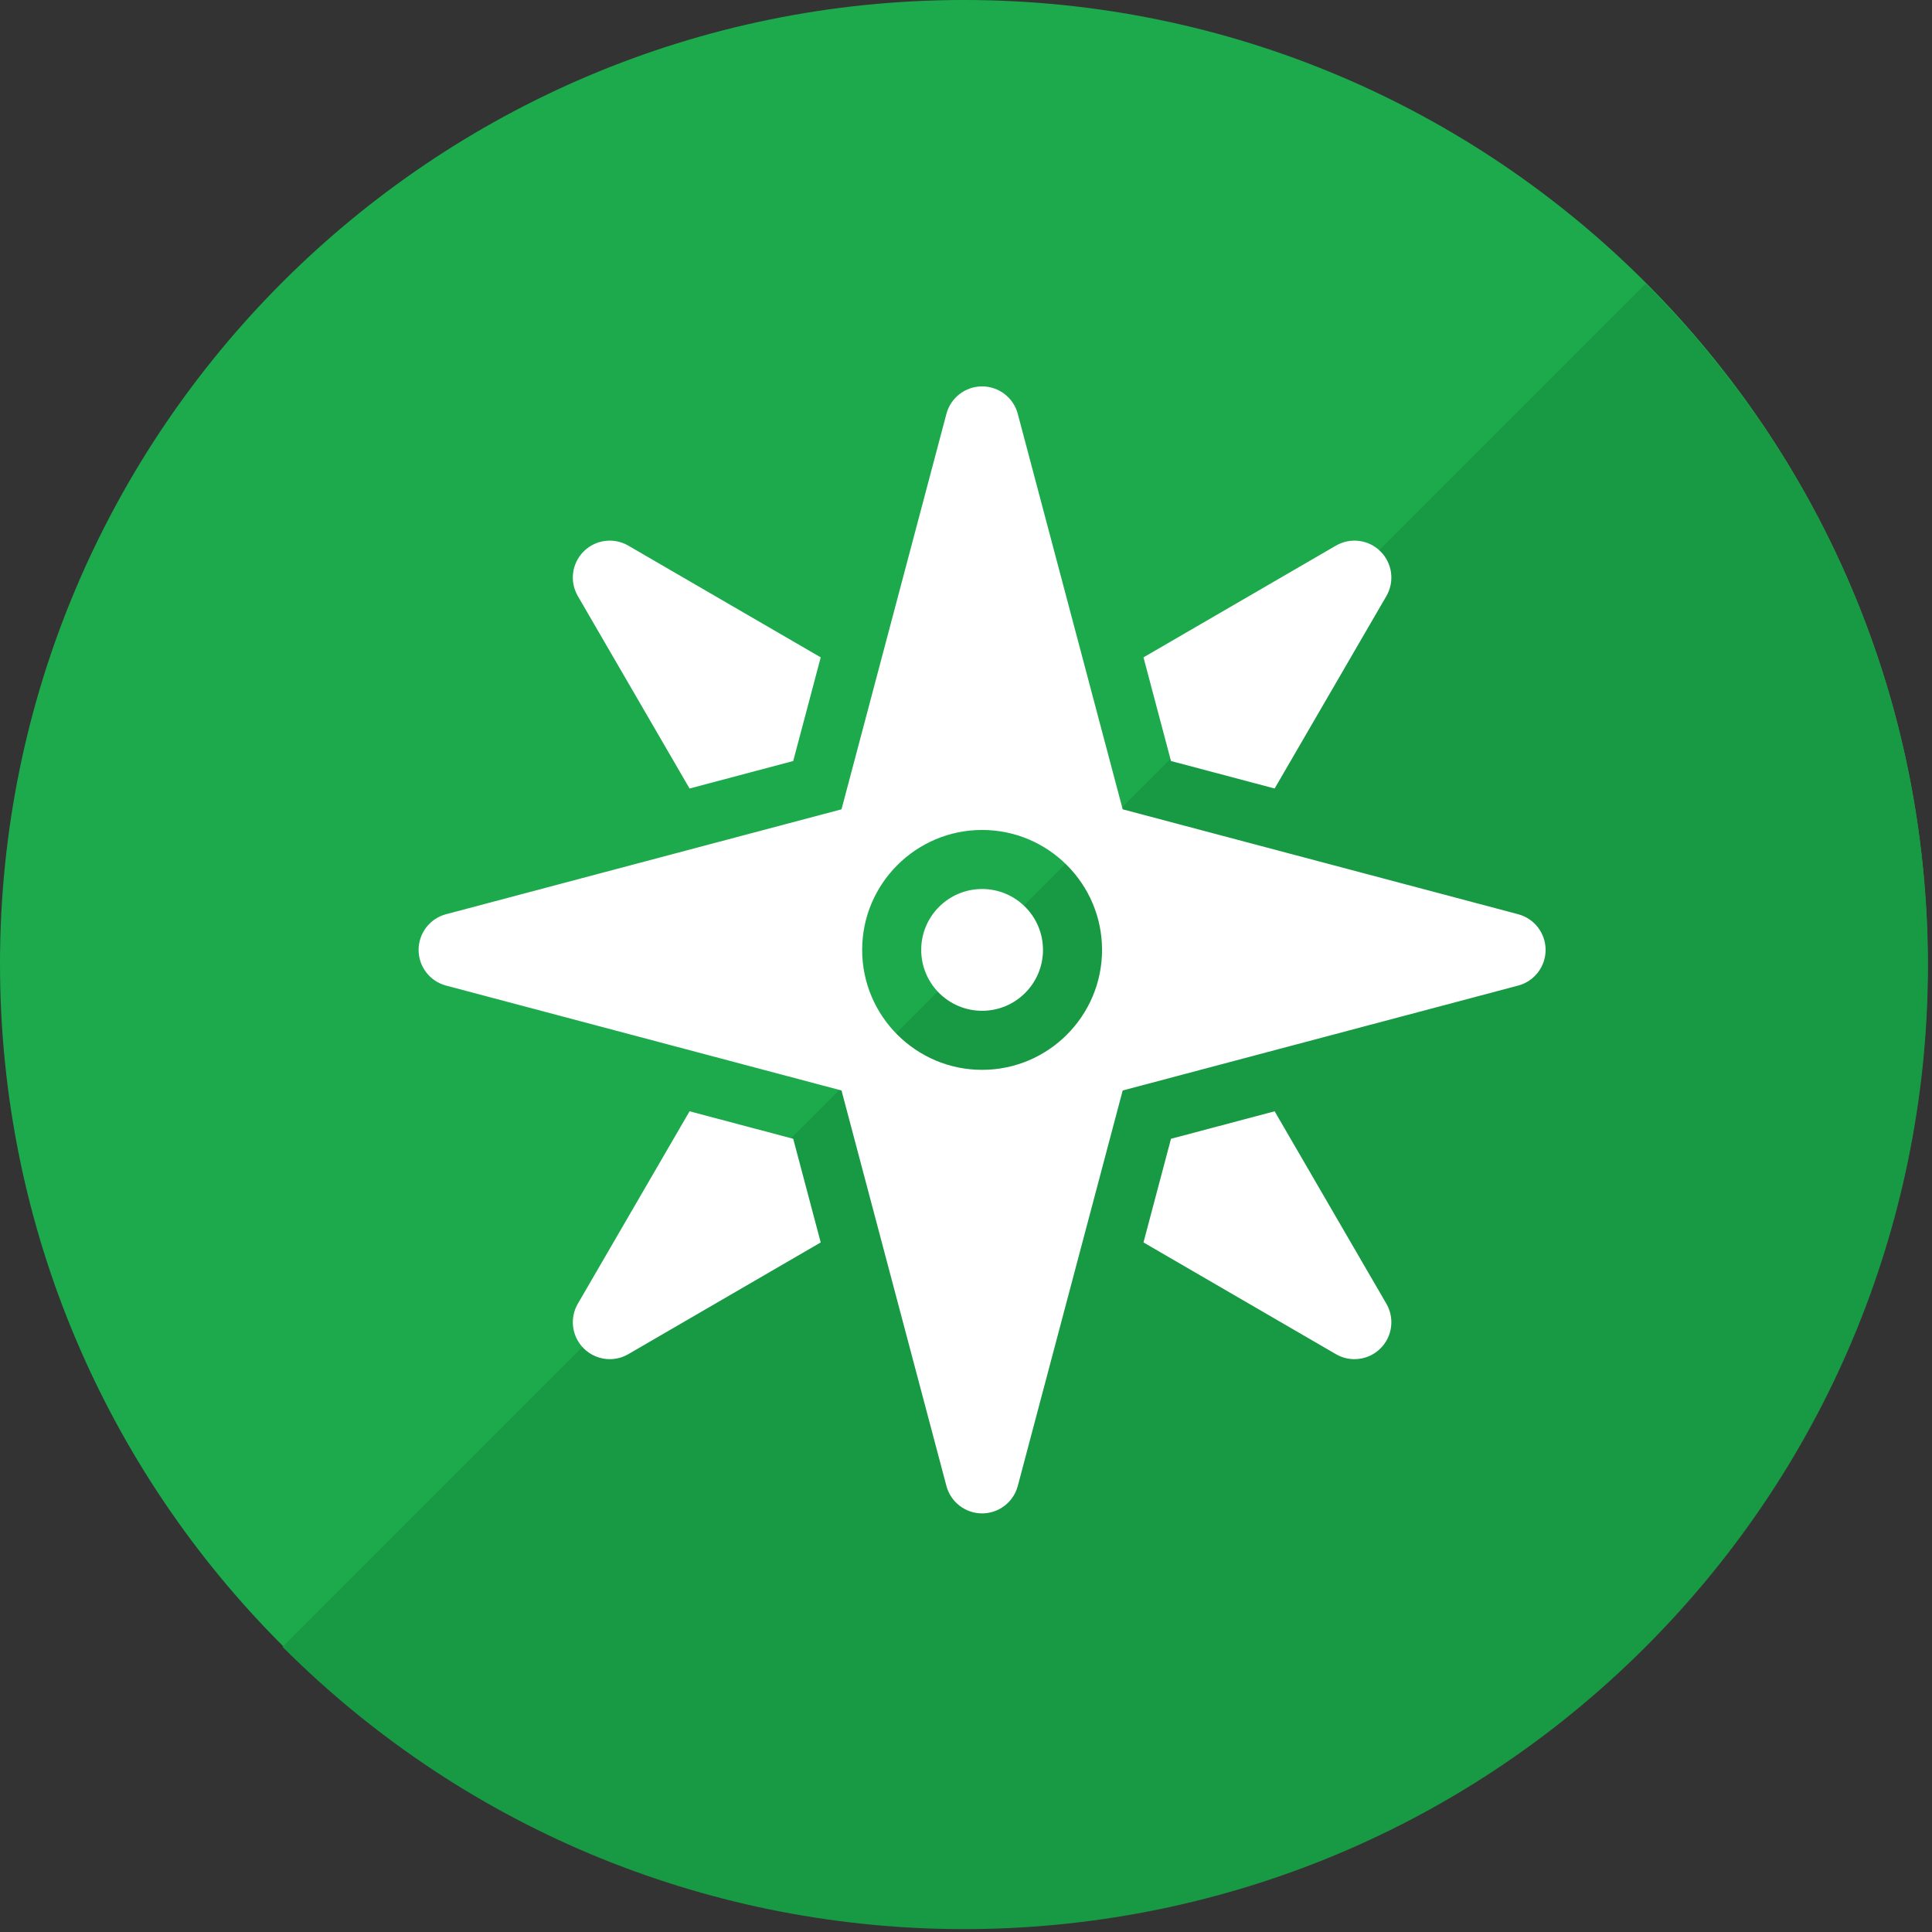
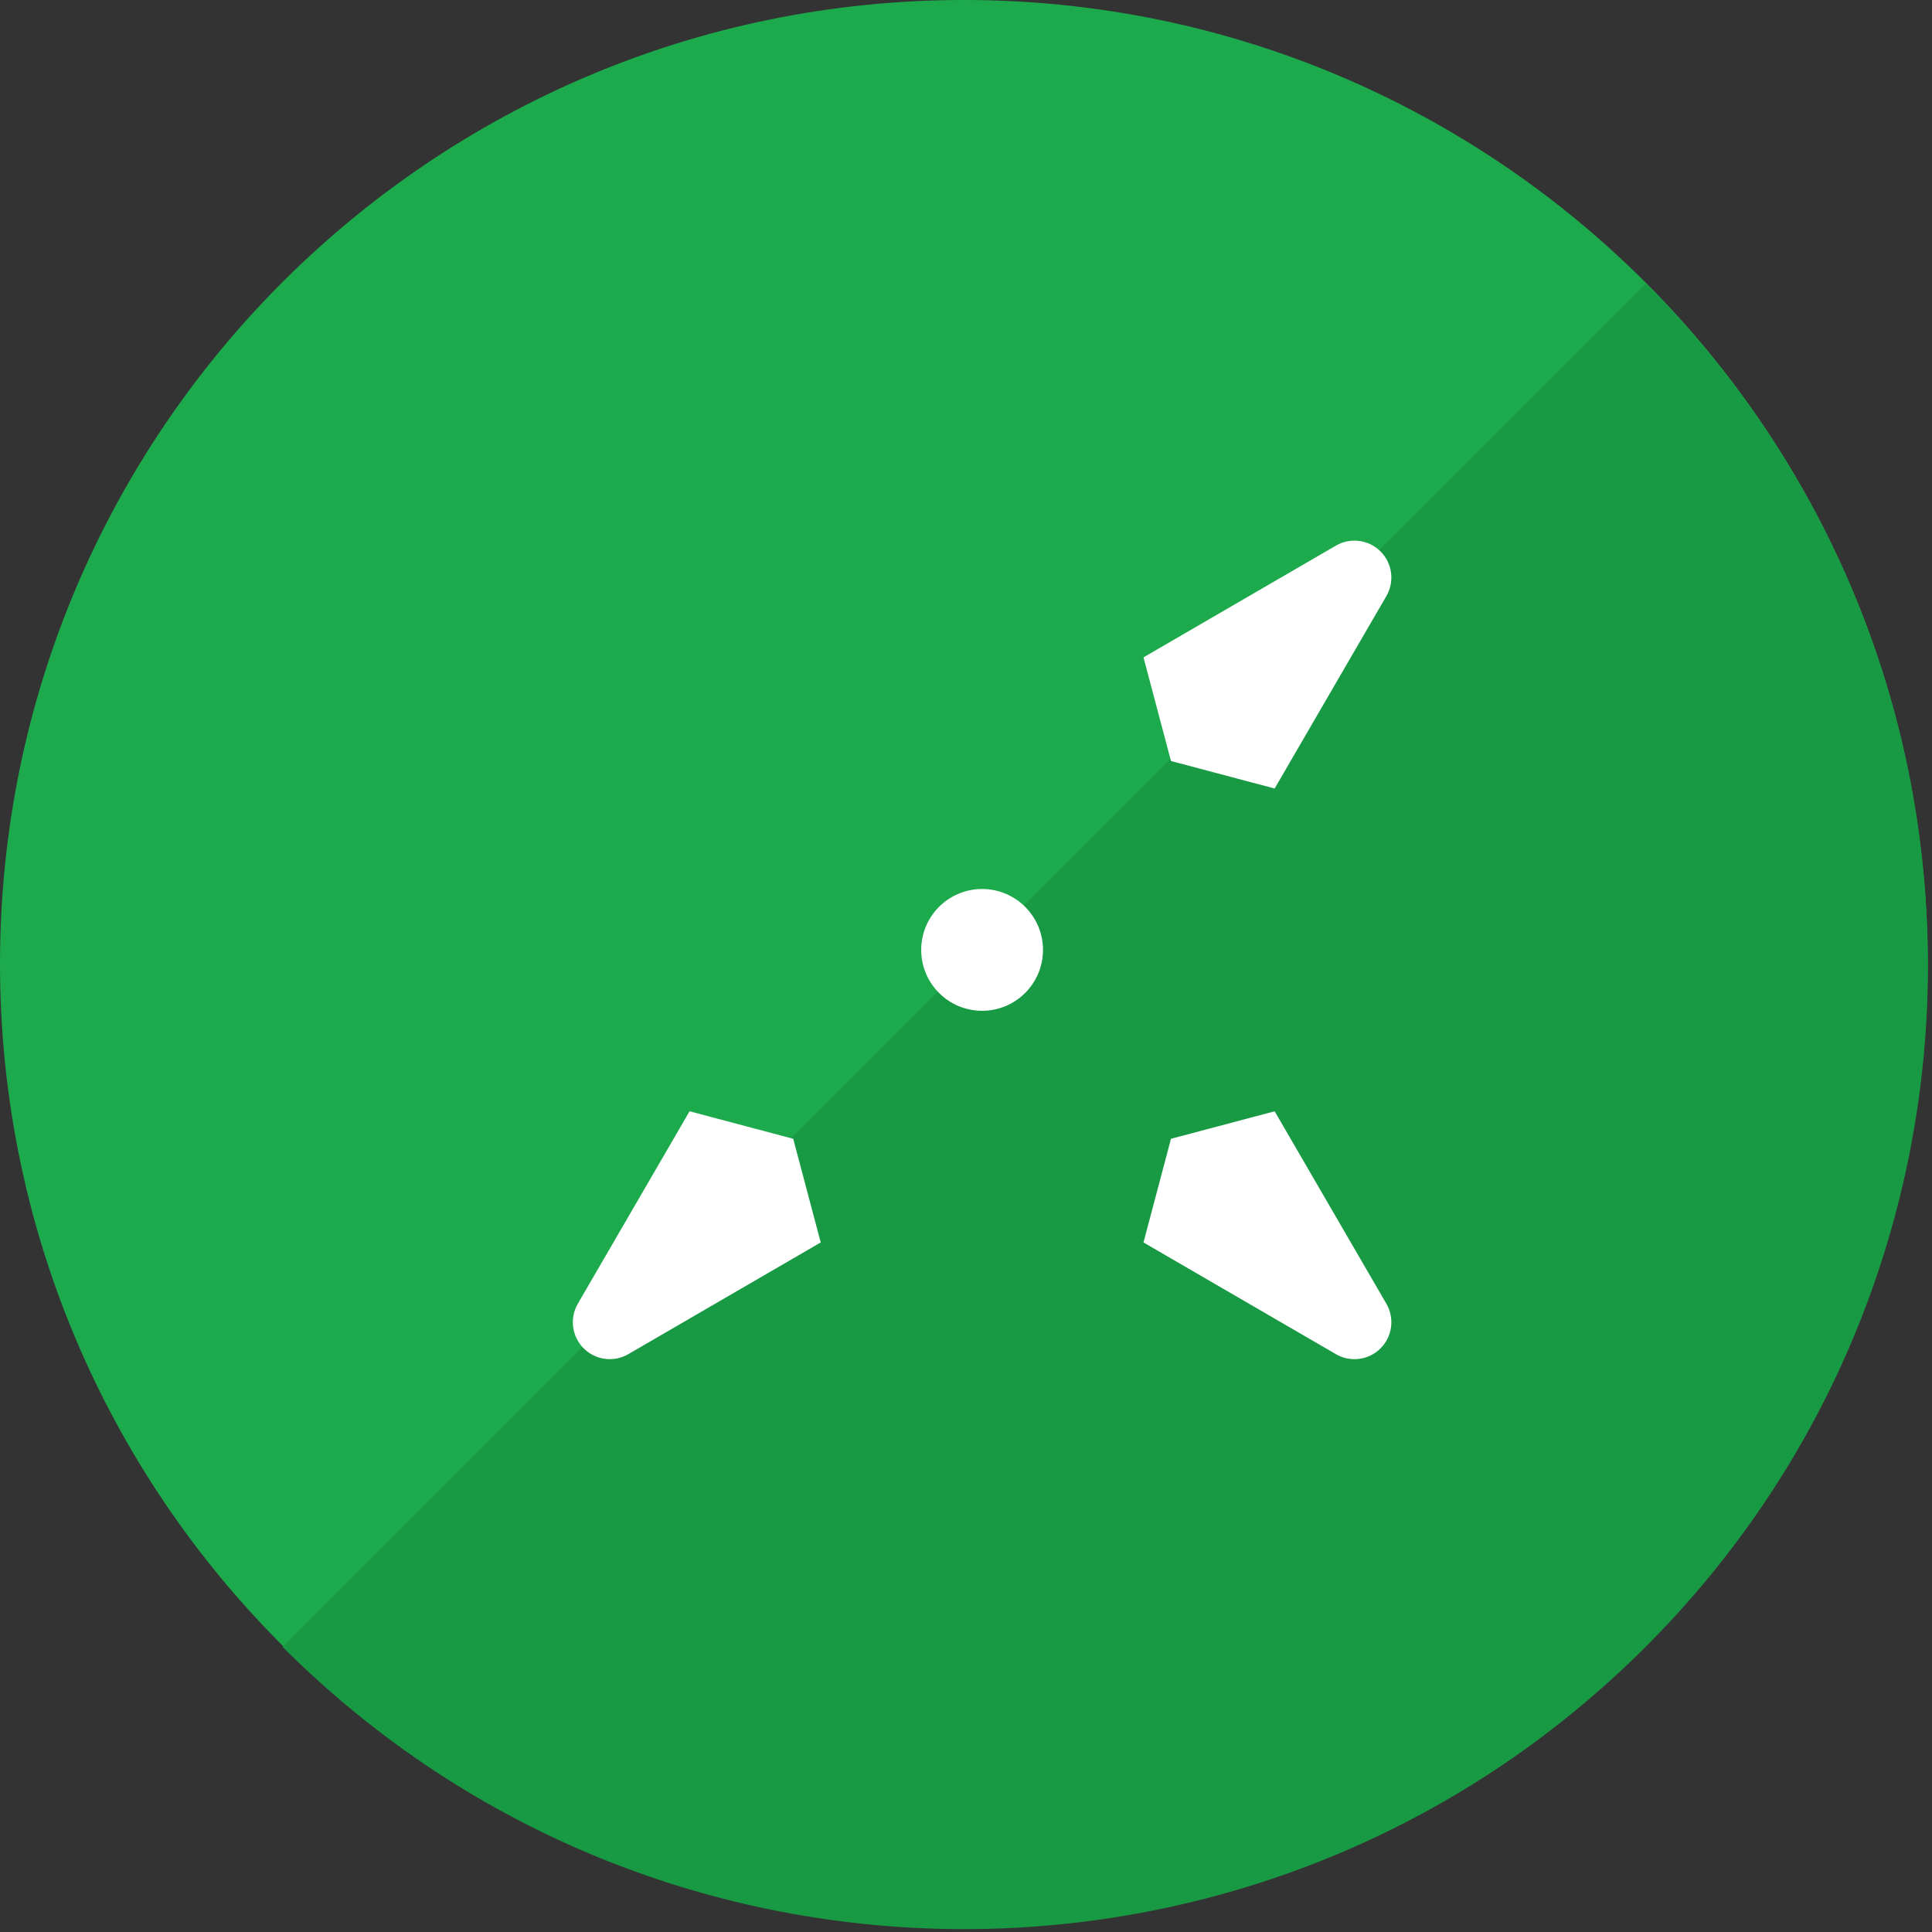
<svg xmlns="http://www.w3.org/2000/svg" width="60px" height="60px" viewBox="0 0 60 60" version="1.1">
  <rect x="0" y="0" width="60" height="60" fill="#333333" stroke="none" />
  <title>Collingwood College Compass Login</title>
  <g id="Collingwood-College-Compass-Login" stroke="none" stroke-width="1" fill="none" fill-rule="evenodd">
    <g id="Symbol">
      <path d="M59.865,29.933 C59.865,46.464 46.464,59.865 29.933,59.865 C13.401,59.865 3.78947368e-05,46.464 3.78947368e-05,29.933 C3.78947368e-05,13.401 13.401,2.52631579e-05 29.933,2.52631579e-05 C46.464,2.52631579e-05 59.865,13.401 59.865,29.933 Z" id="Circle" fill="#1DAA4C" />
      <path d="M51.107,8.811 C62.796,20.5 62.797,39.453 51.107,51.144 C39.417,62.833 20.463,62.833 8.774,51.144 L51.107,8.811 Z" id="SemiCircle" fill="#189943" />
      <g id="Icon" transform="translate(13, 12)" fill="#FFFFFF" fill-rule="nonzero">
-         <path d="M35,17.5 C35,16.98 34.65,16.525 34.148,16.392 L21.866,13.134 L18.608,0.852 C18.475,0.35 18.02,0 17.5,0 C16.98,0 16.525,0.35 16.392,0.852 L13.134,13.134 L0.852,16.392 C0.35,16.525 0,16.98 0,17.5 C0,18.02 0.35,18.475 0.852,18.608 L13.134,21.866 L16.392,34.148 C16.525,34.65 16.98,35 17.5,35 C18.02,35 18.474,34.65 18.608,34.148 L21.866,21.866 L34.148,18.608 C34.65,18.475 35,18.02 35,17.5 Z M17.5,21.225 C15.446,21.225 13.775,19.554 13.775,17.5 C13.775,15.446 15.446,13.775 17.5,13.775 C19.554,13.775 21.225,15.446 21.225,17.5 C21.225,19.554 19.554,21.225 17.5,21.225 Z" id="Shape" />
        <circle id="Oval" cx="17.5" cy="17.5" r="1.891" />
        <path d="M23.366,11.634 L26.585,12.488 L30.055,6.512 C30.316,6.062 30.242,5.493 29.874,5.126 C29.507,4.758 28.938,4.684 28.488,4.945 L22.512,8.415 L23.366,11.634 Z" id="Path" />
-         <path d="M8.415,12.488 L11.634,11.634 L12.488,8.415 L6.512,4.945 C6.062,4.684 5.493,4.758 5.126,5.126 C4.758,5.493 4.684,6.062 4.945,6.512 L8.415,12.488 Z" id="Path" />
-         <path d="M26.585,22.512 L23.366,23.366 L22.512,26.585 L28.488,30.055 C28.668,30.159 28.866,30.21 29.064,30.21 C29.36,30.21 29.654,30.095 29.874,29.874 C30.242,29.507 30.316,28.938 30.055,28.488 L26.585,22.512 Z" id="Path" />
+         <path d="M26.585,22.512 L23.366,23.366 L22.512,26.585 L28.488,30.055 C28.668,30.159 28.866,30.21 29.064,30.21 C29.36,30.21 29.654,30.095 29.874,29.874 C30.242,29.507 30.316,28.938 30.055,28.488 Z" id="Path" />
        <path d="M11.634,23.366 L8.415,22.512 L4.945,28.488 C4.684,28.938 4.758,29.507 5.126,29.874 C5.347,30.095 5.64,30.21 5.936,30.21 C6.134,30.21 6.332,30.159 6.512,30.055 L12.488,26.585 L11.634,23.366 Z" id="Path" />
      </g>
    </g>
  </g>
</svg>